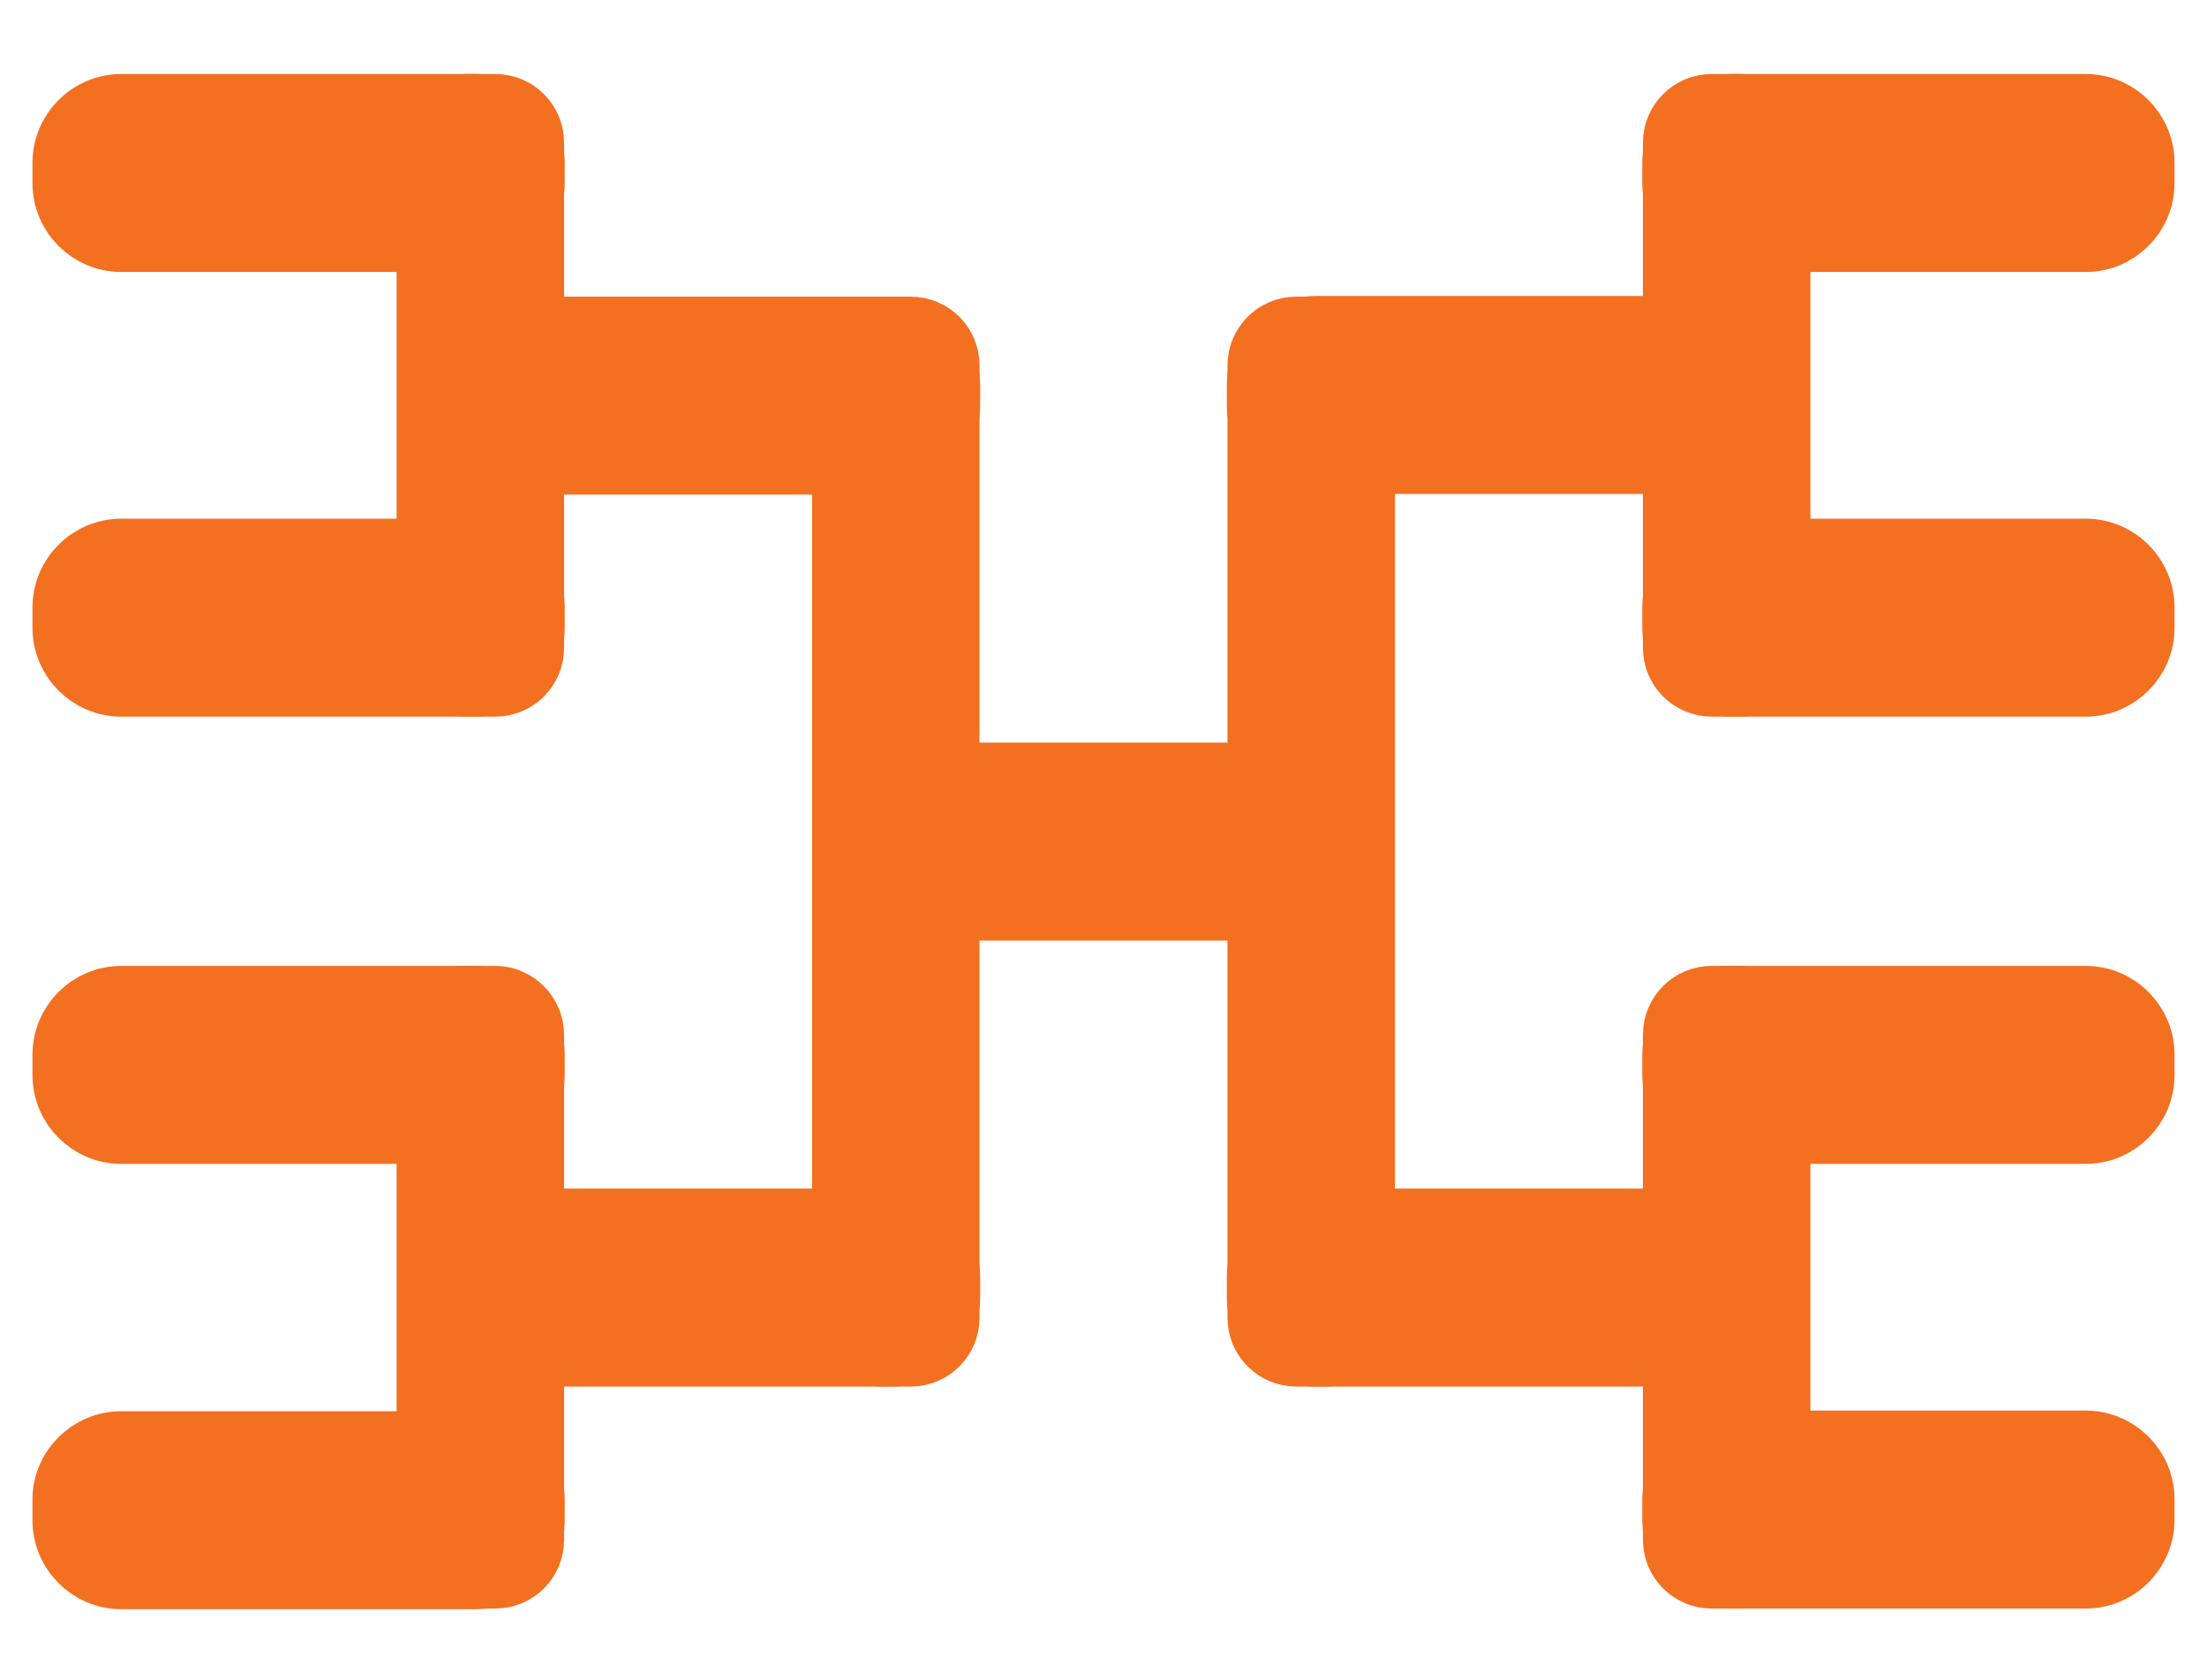
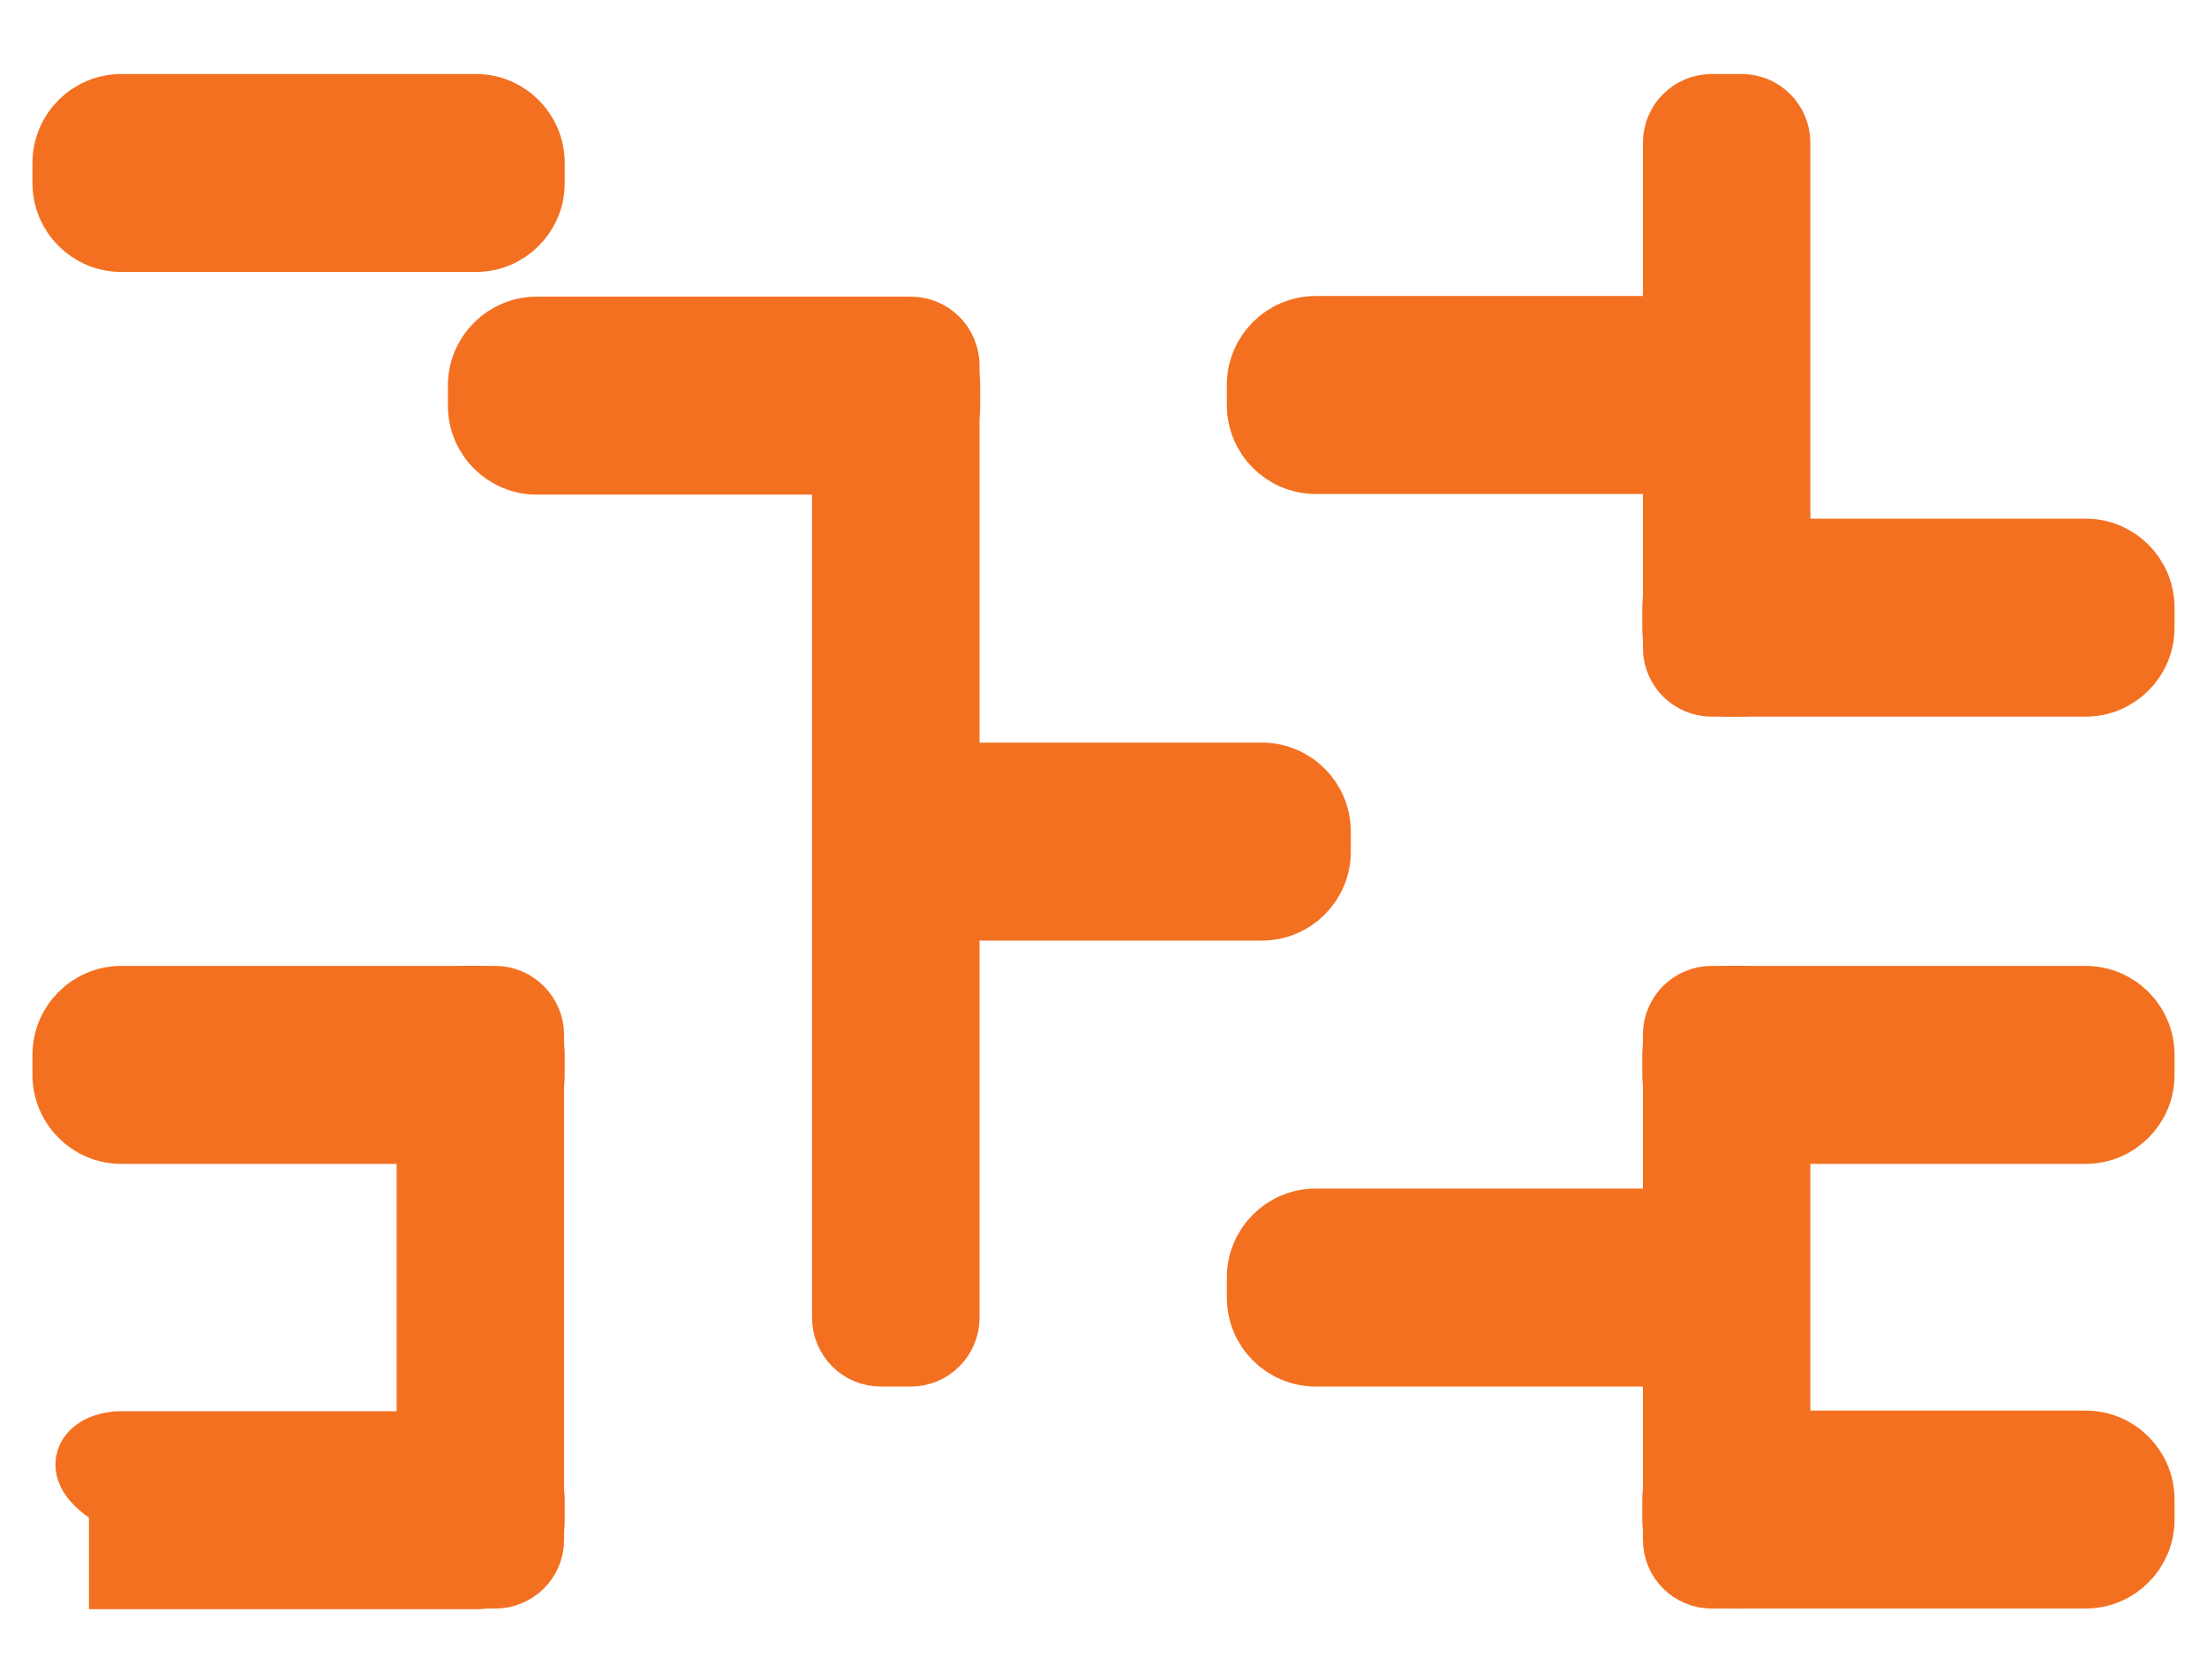
<svg xmlns="http://www.w3.org/2000/svg" version="1.1" id="Laag_1" x="0px" y="0px" viewBox="0 0 340 258.8" style="enable-background:new 0 0 340 258.8;" xml:space="preserve">
  <style type="text/css">
	.st0{fill:#F37021;stroke:#F37021;stroke-width:10;stroke-miterlimit:10;}
</style>
  <path class="st0" d="M18.7,16.4h54.6c4.8,0,8.7,3.9,8.7,8.7v3.1c0,4.8-3.9,8.7-8.7,8.7H18.7c-4.8,0-8.7-3.9-8.7-8.7v-3.1  C10,20.3,13.9,16.4,18.7,16.4z" />
-   <path class="st0" d="M18.7,84.9h54.6c4.8,0,8.7,3.9,8.7,8.7v3.1c0,4.8-3.9,8.7-8.7,8.7H18.7c-4.8,0-8.7-3.9-8.7-8.7v-3.1  C10,88.8,13.9,84.9,18.7,84.9z" />
-   <path class="st0" d="M81.9,22v77.8c0,3.1-2.5,5.6-5.6,5.6h-4.6c-3.1,0-5.6-2.5-5.6-5.6V22c0-3.1,2.5-5.6,5.6-5.6h4.6  C79.4,16.4,81.9,18.9,81.9,22z" />
  <path class="st0" d="M18.7,153.8h54.6c4.8,0,8.7,3.9,8.7,8.7v3.1c0,4.8-3.9,8.7-8.7,8.7H18.7c-4.8,0-8.7-3.9-8.7-8.7v-3.1  C10,157.7,13.9,153.8,18.7,153.8z" />
-   <path class="st0" d="M18.7,222.4h54.6c4.8,0,8.7,3.9,8.7,8.7v3.1c0,4.8-3.9,8.7-8.7,8.7H18.7c-4.8,0-8.7-3.9-8.7-8.7V231  C10,226.3,13.9,222.4,18.7,222.4z" />
+   <path class="st0" d="M18.7,222.4h54.6c4.8,0,8.7,3.9,8.7,8.7v3.1c0,4.8-3.9,8.7-8.7,8.7H18.7V231  C10,226.3,13.9,222.4,18.7,222.4z" />
  <path class="st0" d="M81.9,159.4v77.8c0,3.1-2.5,5.6-5.6,5.6h-4.6c-3.1,0-5.6-2.5-5.6-5.6v-77.8c0-3.1,2.5-5.6,5.6-5.6h4.6  C79.4,153.8,81.9,156.4,81.9,159.4z" />
  <path class="st0" d="M82.7,50.7h54.6c4.8,0,8.7,3.9,8.7,8.7v3.1c0,4.8-3.9,8.7-8.7,8.7H82.7c-4.8,0-8.7-3.9-8.7-8.7v-3.1  C74,54.6,77.9,50.7,82.7,50.7z" />
-   <path class="st0" d="M82.7,188.1h54.6c4.8,0,8.7,3.9,8.7,8.7v3.1c0,4.8-3.9,8.7-8.7,8.7H82.7c-4.8,0-8.7-3.9-8.7-8.7v-3.1  C74,192,77.9,188.1,82.7,188.1z" />
  <path class="st0" d="M145.9,56.3V203c0,3.1-2.5,5.6-5.6,5.6h-4.6c-3.1,0-5.6-2.5-5.6-5.6V56.3c0-3.1,2.5-5.6,5.6-5.6h4.6  C143.4,50.7,145.9,53.2,145.9,56.3z" />
  <path class="st0" d="M139.8,119.4h54.6c4.8,0,8.7,3.9,8.7,8.7v3.1c0,4.8-3.9,8.7-8.7,8.7h-54.6c-4.8,0-8.7-3.9-8.7-8.7v-3.1  C131.1,123.3,135,119.4,139.8,119.4z" />
  <path class="st0" d="M321.3,242.8h-54.6c-4.8,0-8.7-3.9-8.7-8.7V231c0-4.8,3.9-8.7,8.7-8.7h54.6c4.8,0,8.7,3.9,8.7,8.7v3.1  C330,238.9,326.1,242.8,321.3,242.8z" />
  <path class="st0" d="M321.3,174.3h-54.6c-4.8,0-8.7-3.9-8.7-8.7v-3.1c0-4.8,3.9-8.7,8.7-8.7h54.6c4.8,0,8.7,3.9,8.7,8.7v3.1  C330,170.4,326.1,174.3,321.3,174.3z" />
  <path class="st0" d="M258.1,237.2v-77.8c0-3.1,2.5-5.6,5.6-5.6h4.6c3.1,0,5.6,2.5,5.6,5.6v77.8c0,3.1-2.5,5.6-5.6,5.6h-4.6  C260.6,242.8,258.1,240.3,258.1,237.2z" />
  <path class="st0" d="M321.3,105.4h-54.6c-4.8,0-8.7-3.9-8.7-8.7v-3.1c0-4.8,3.9-8.7,8.7-8.7h54.6c4.8,0,8.7,3.9,8.7,8.7v3.1  C330,101.5,326.1,105.4,321.3,105.4z" />
-   <path class="st0" d="M321.3,36.9h-54.6c-4.8,0-8.7-3.9-8.7-8.7v-3.1c0-4.8,3.9-8.7,8.7-8.7h54.6c4.8,0,8.7,3.9,8.7,8.7v3.1  C330,33,326.1,36.9,321.3,36.9z" />
  <path class="st0" d="M258.1,99.8V22c0-3.1,2.5-5.6,5.6-5.6h4.6c3.1,0,5.6,2.5,5.6,5.6v77.8c0,3.1-2.5,5.6-5.6,5.6h-4.6  C260.6,105.4,258.1,102.9,258.1,99.8z" />
  <path class="st0" d="M257.3,208.6h-54.6c-4.8,0-8.7-3.9-8.7-8.7v-3.1c0-4.8,3.9-8.7,8.7-8.7h54.6c4.8,0,8.7,3.9,8.7,8.7v3.1  C266,204.7,262.1,208.6,257.3,208.6z" />
  <path class="st0" d="M257.3,71.1h-54.6c-4.8,0-8.7-3.9-8.7-8.7v-3.1c0-4.8,3.9-8.7,8.7-8.7h54.6c4.8,0,8.7,3.9,8.7,8.7v3.1  C266,67.2,262.1,71.1,257.3,71.1z" />
-   <path class="st0" d="M194.1,203V56.3c0-3.1,2.5-5.6,5.6-5.6h4.6c3.1,0,5.6,2.5,5.6,5.6V203c0,3.1-2.5,5.6-5.6,5.6h-4.6  C196.6,208.6,194.1,206.1,194.1,203z" />
</svg>